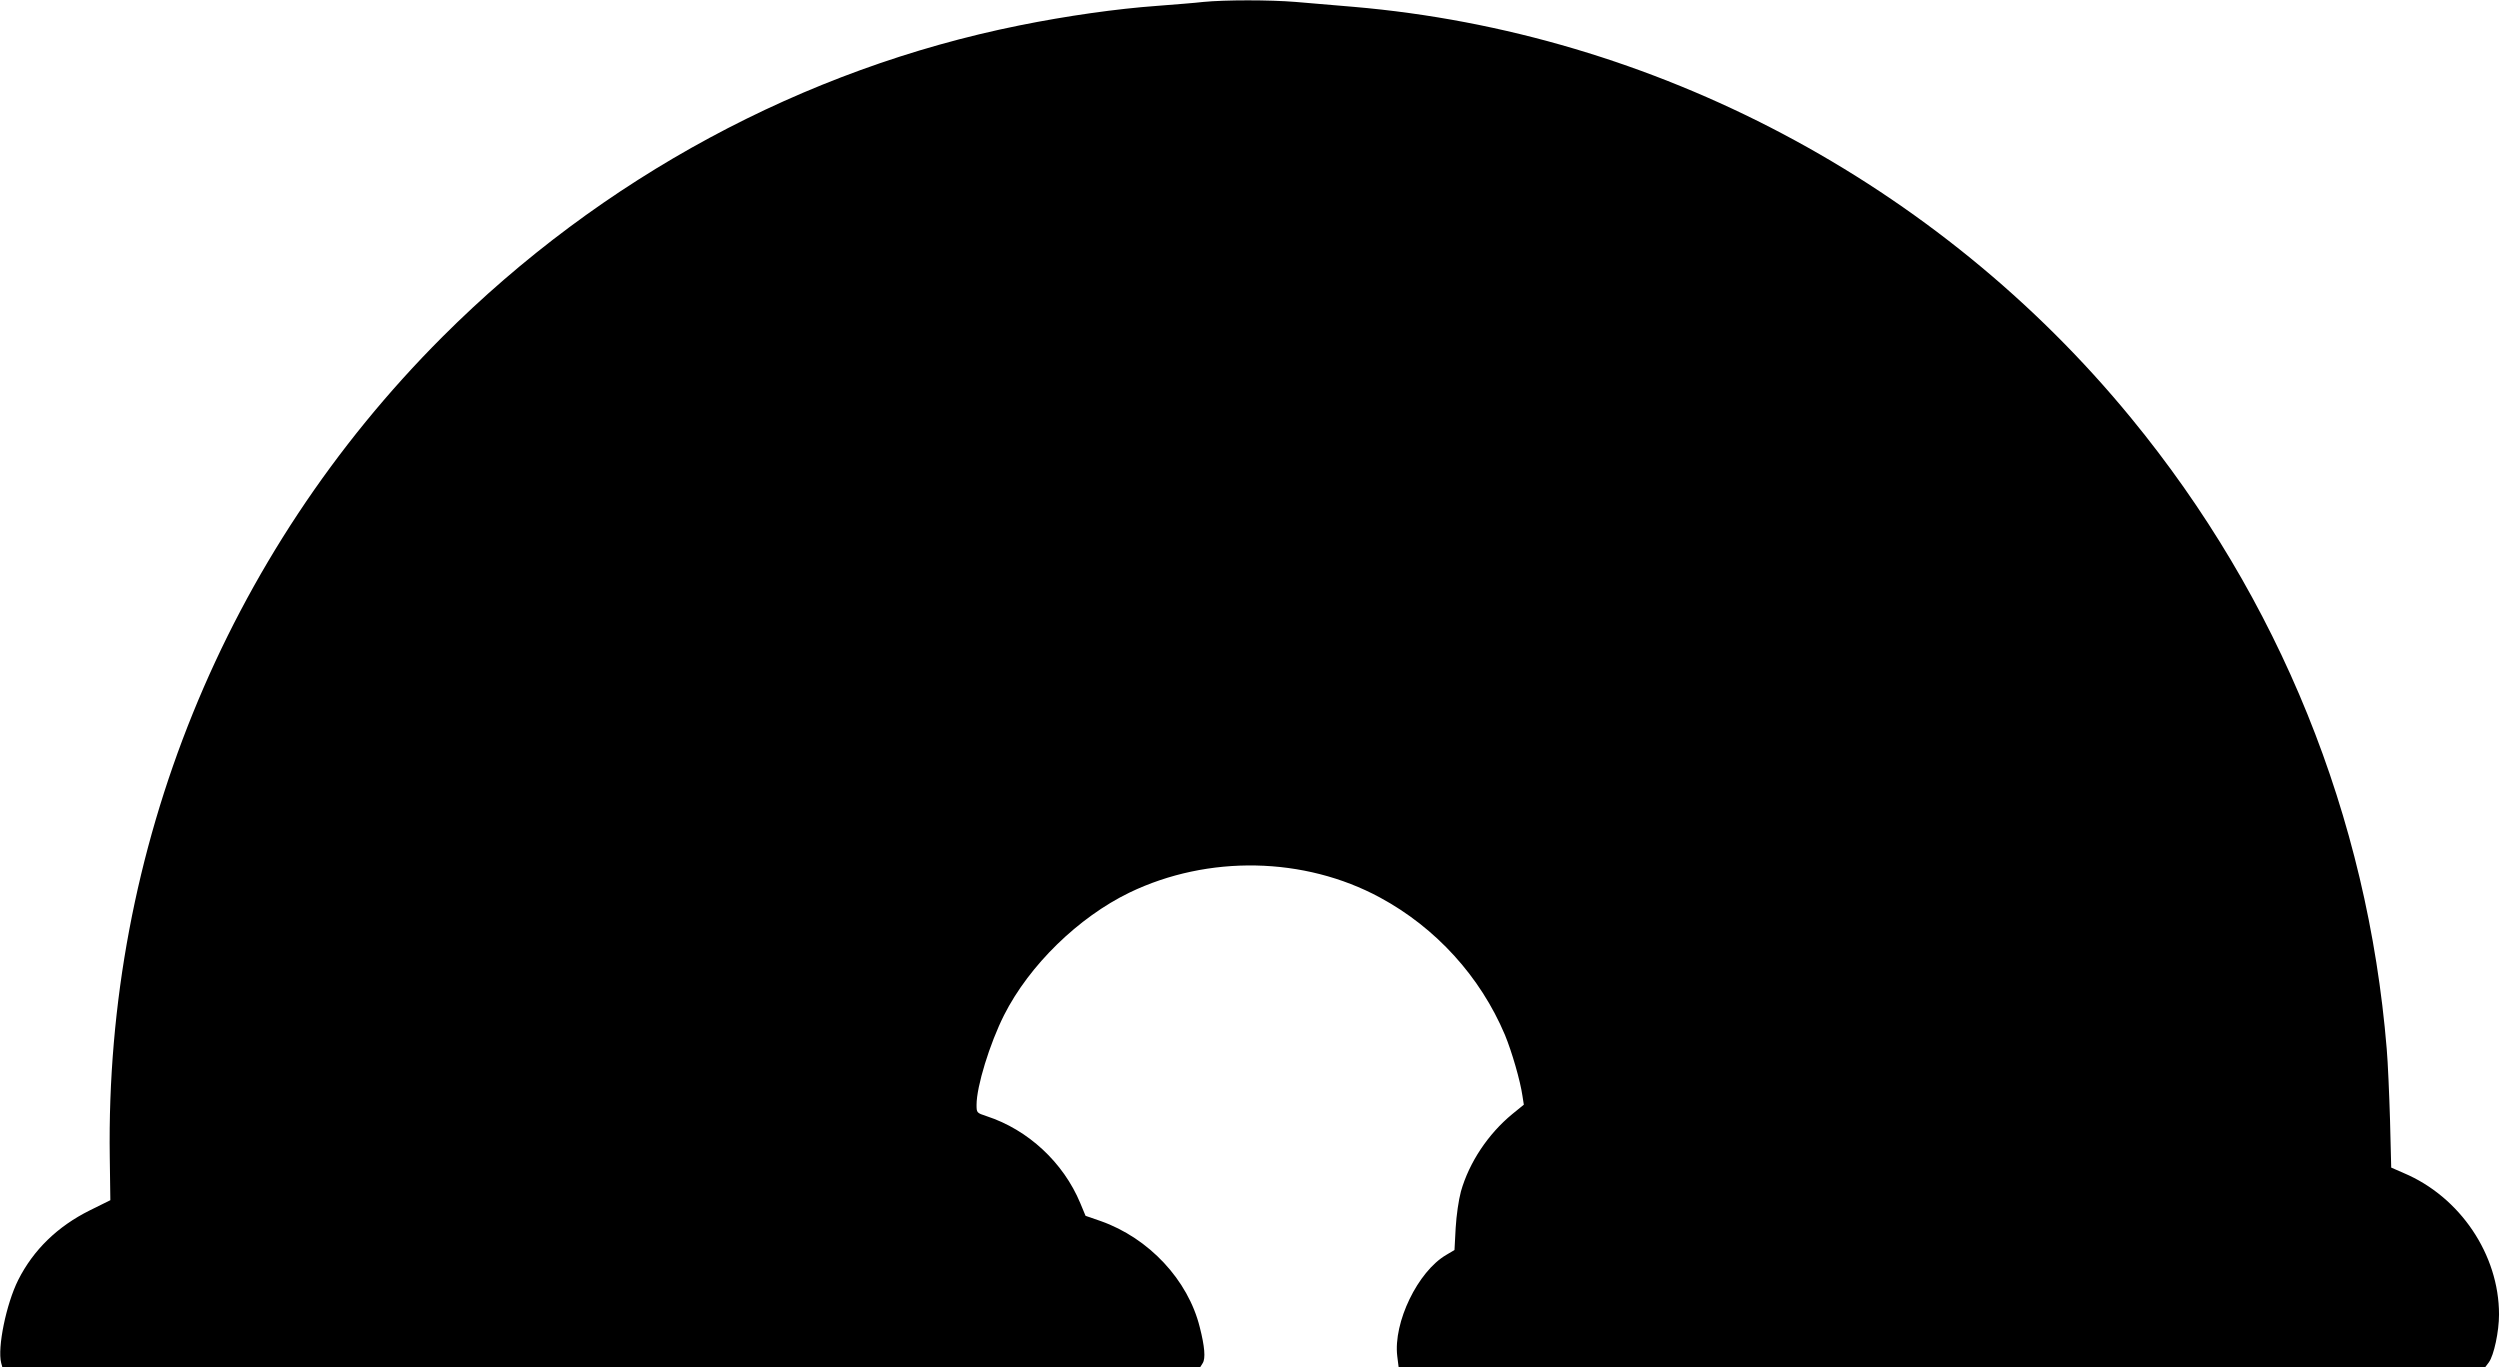
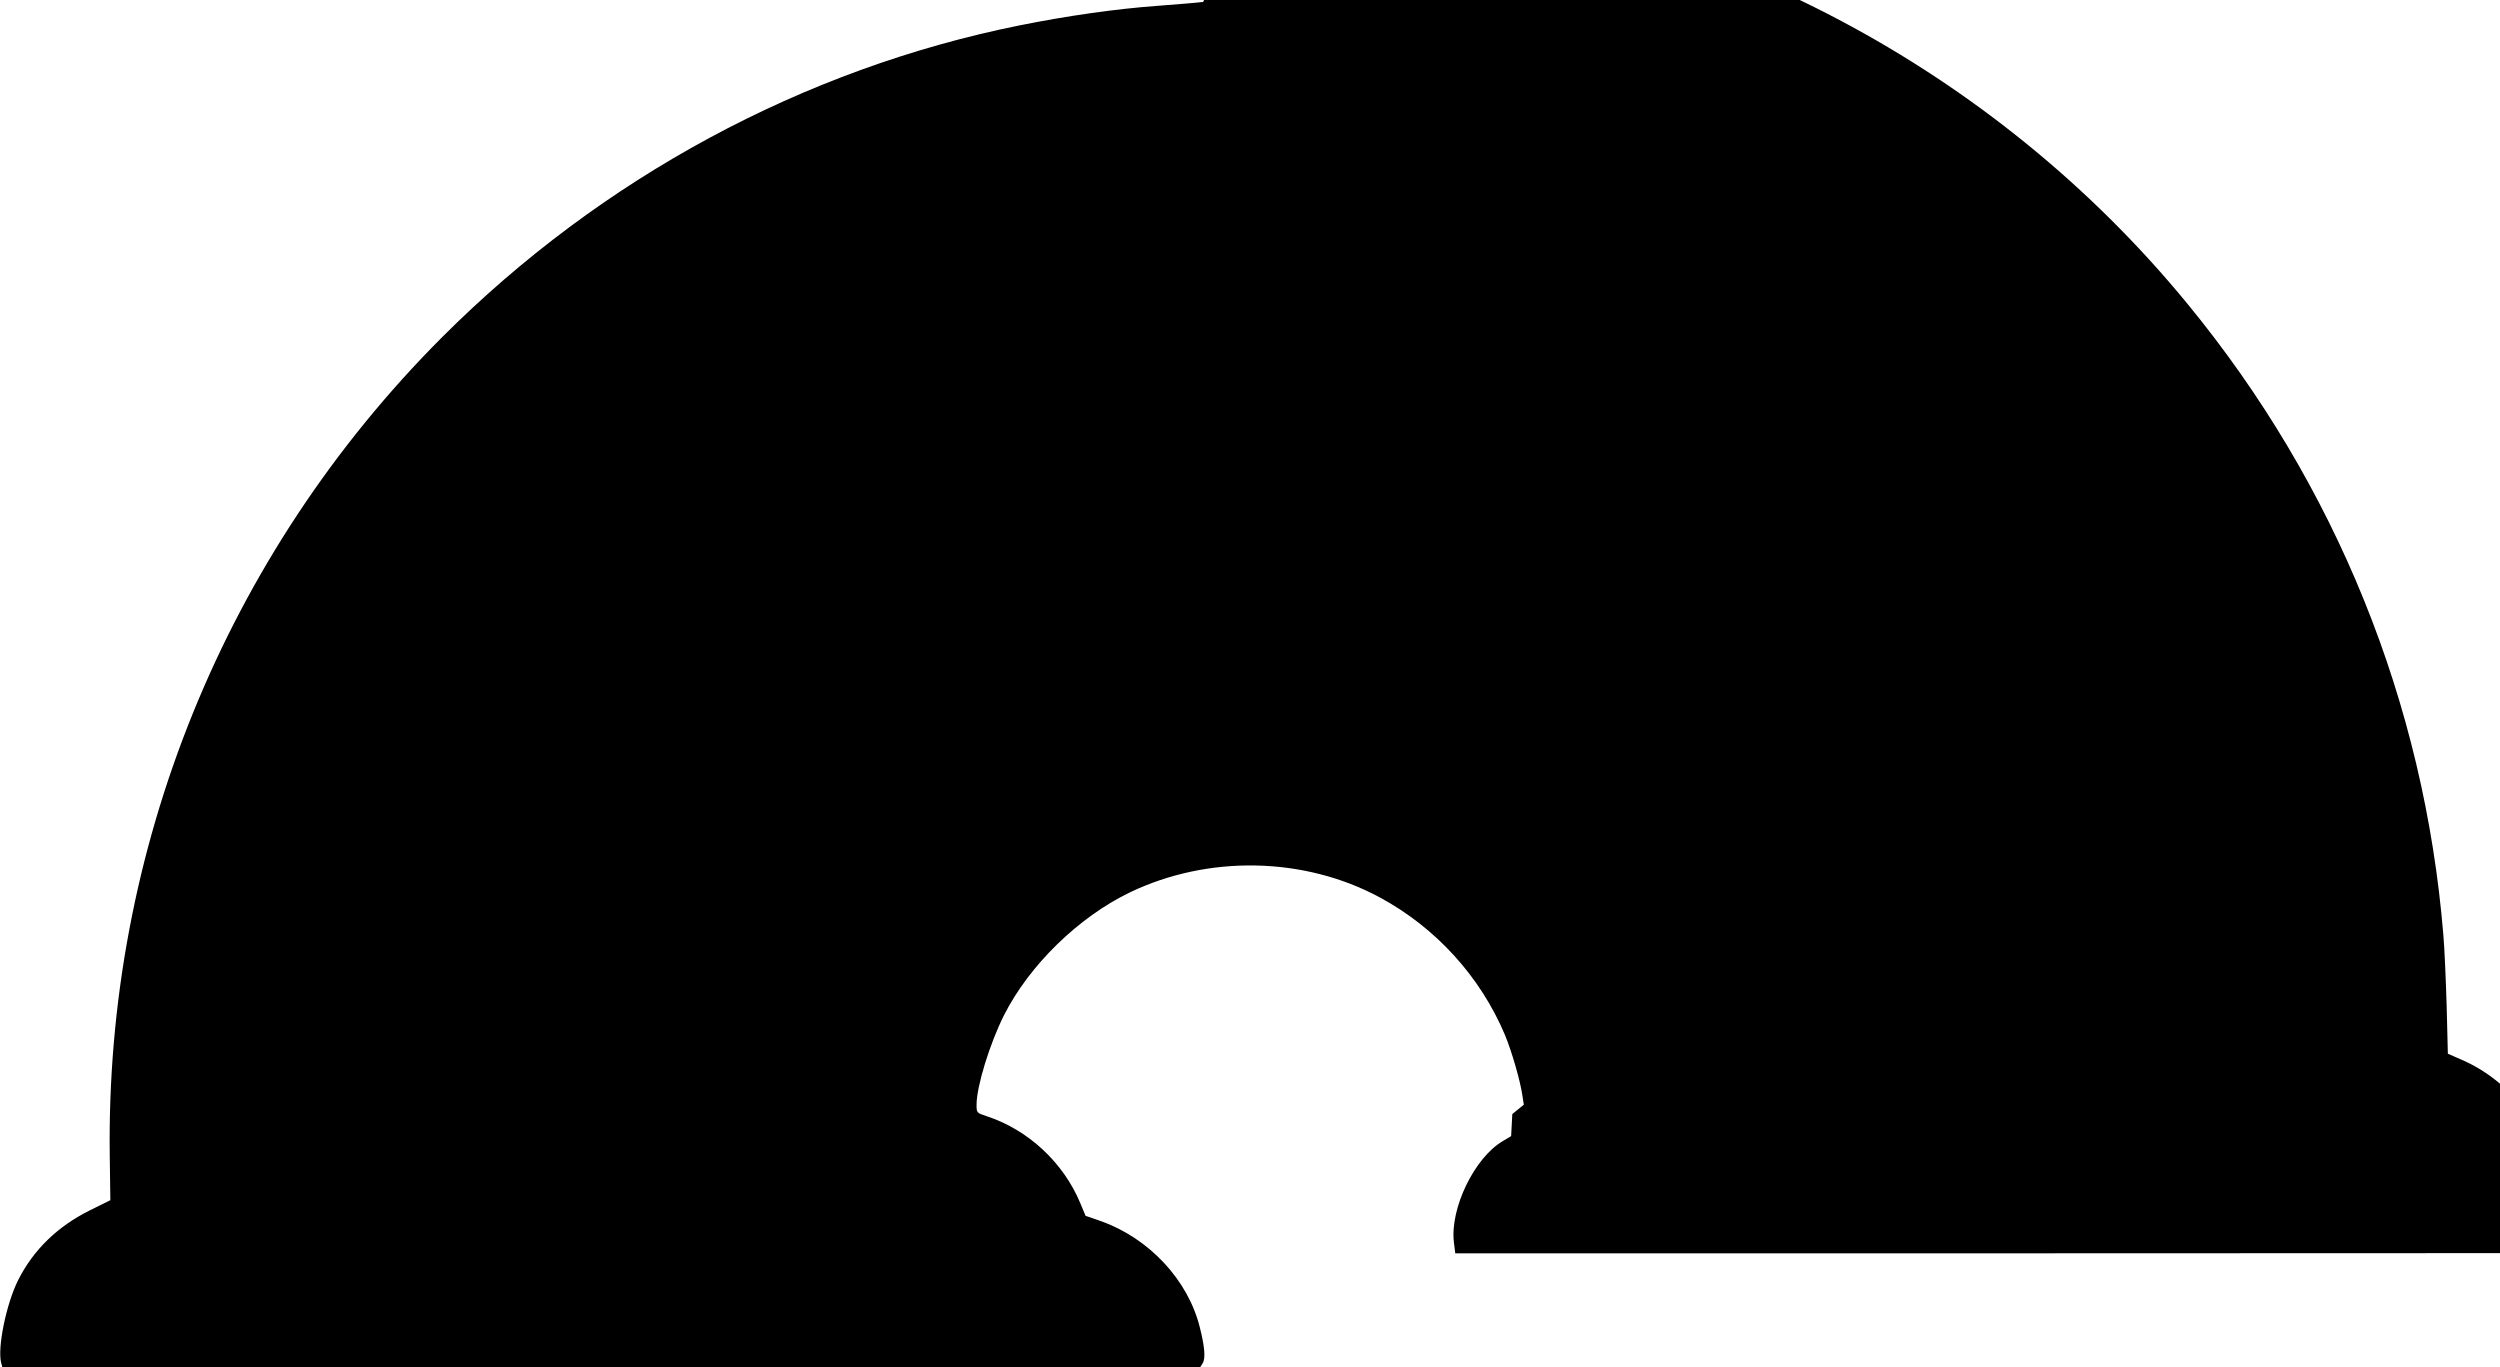
<svg xmlns="http://www.w3.org/2000/svg" version="1.0" width="1280pt" height="700pt" viewBox="0 0 1280 700" preserveAspectRatio="xMidYMid meet">
  <g transform="translate(0,700) scale(0.1,-0.1)" fill="#000000" stroke="none">
-     <path d="M6160 6990 c-41 -5 -147 -13 -235 -20 -208 -15 -462 -51 -705 -100 -1107 -223 -2141 -781 -2955 -1595 -1113 -1114 -1726 -2624 -1703 -4200 l3 -220 -105 -52 c-165 -82 -289 -202 -367 -357 -61 -122 -107 -346 -87 -424 l6 -22 3067 0 3066 0 13 21 c15 24 10 85 -15 183 -60 243 -261 457 -507 544 l-78 27 -27 65 c-87 209 -268 376 -479 445 -52 17 -52 18 -52 59 0 93 67 312 141 459 129 255 380 500 642 627 403 194 895 184 1282 -25 287 -155 514 -405 640 -703 36 -87 79 -236 90 -313 l7 -45 -59 -48 c-124 -102 -221 -248 -263 -396 -12 -45 -23 -121 -27 -187 l-6 -113 -42 -25 c-146 -85 -272 -346 -251 -519 l7 -56 2782 0 2782 1 18 24 c26 36 52 158 52 245 0 306 -199 602 -488 724 l-64 28 -6 241 c-4 133 -11 298 -17 367 -98 1190 -549 2304 -1309 3230 -987 1204 -2441 1973 -3981 2105 -96 8 -229 19 -295 25 -135 11 -362 11 -475 0z" />
+     <path d="M6160 6990 c-41 -5 -147 -13 -235 -20 -208 -15 -462 -51 -705 -100 -1107 -223 -2141 -781 -2955 -1595 -1113 -1114 -1726 -2624 -1703 -4200 l3 -220 -105 -52 c-165 -82 -289 -202 -367 -357 -61 -122 -107 -346 -87 -424 l6 -22 3067 0 3066 0 13 21 c15 24 10 85 -15 183 -60 243 -261 457 -507 544 l-78 27 -27 65 c-87 209 -268 376 -479 445 -52 17 -52 18 -52 59 0 93 67 312 141 459 129 255 380 500 642 627 403 194 895 184 1282 -25 287 -155 514 -405 640 -703 36 -87 79 -236 90 -313 l7 -45 -59 -48 l-6 -113 -42 -25 c-146 -85 -272 -346 -251 -519 l7 -56 2782 0 2782 1 18 24 c26 36 52 158 52 245 0 306 -199 602 -488 724 l-64 28 -6 241 c-4 133 -11 298 -17 367 -98 1190 -549 2304 -1309 3230 -987 1204 -2441 1973 -3981 2105 -96 8 -229 19 -295 25 -135 11 -362 11 -475 0z" />
  </g>
</svg>